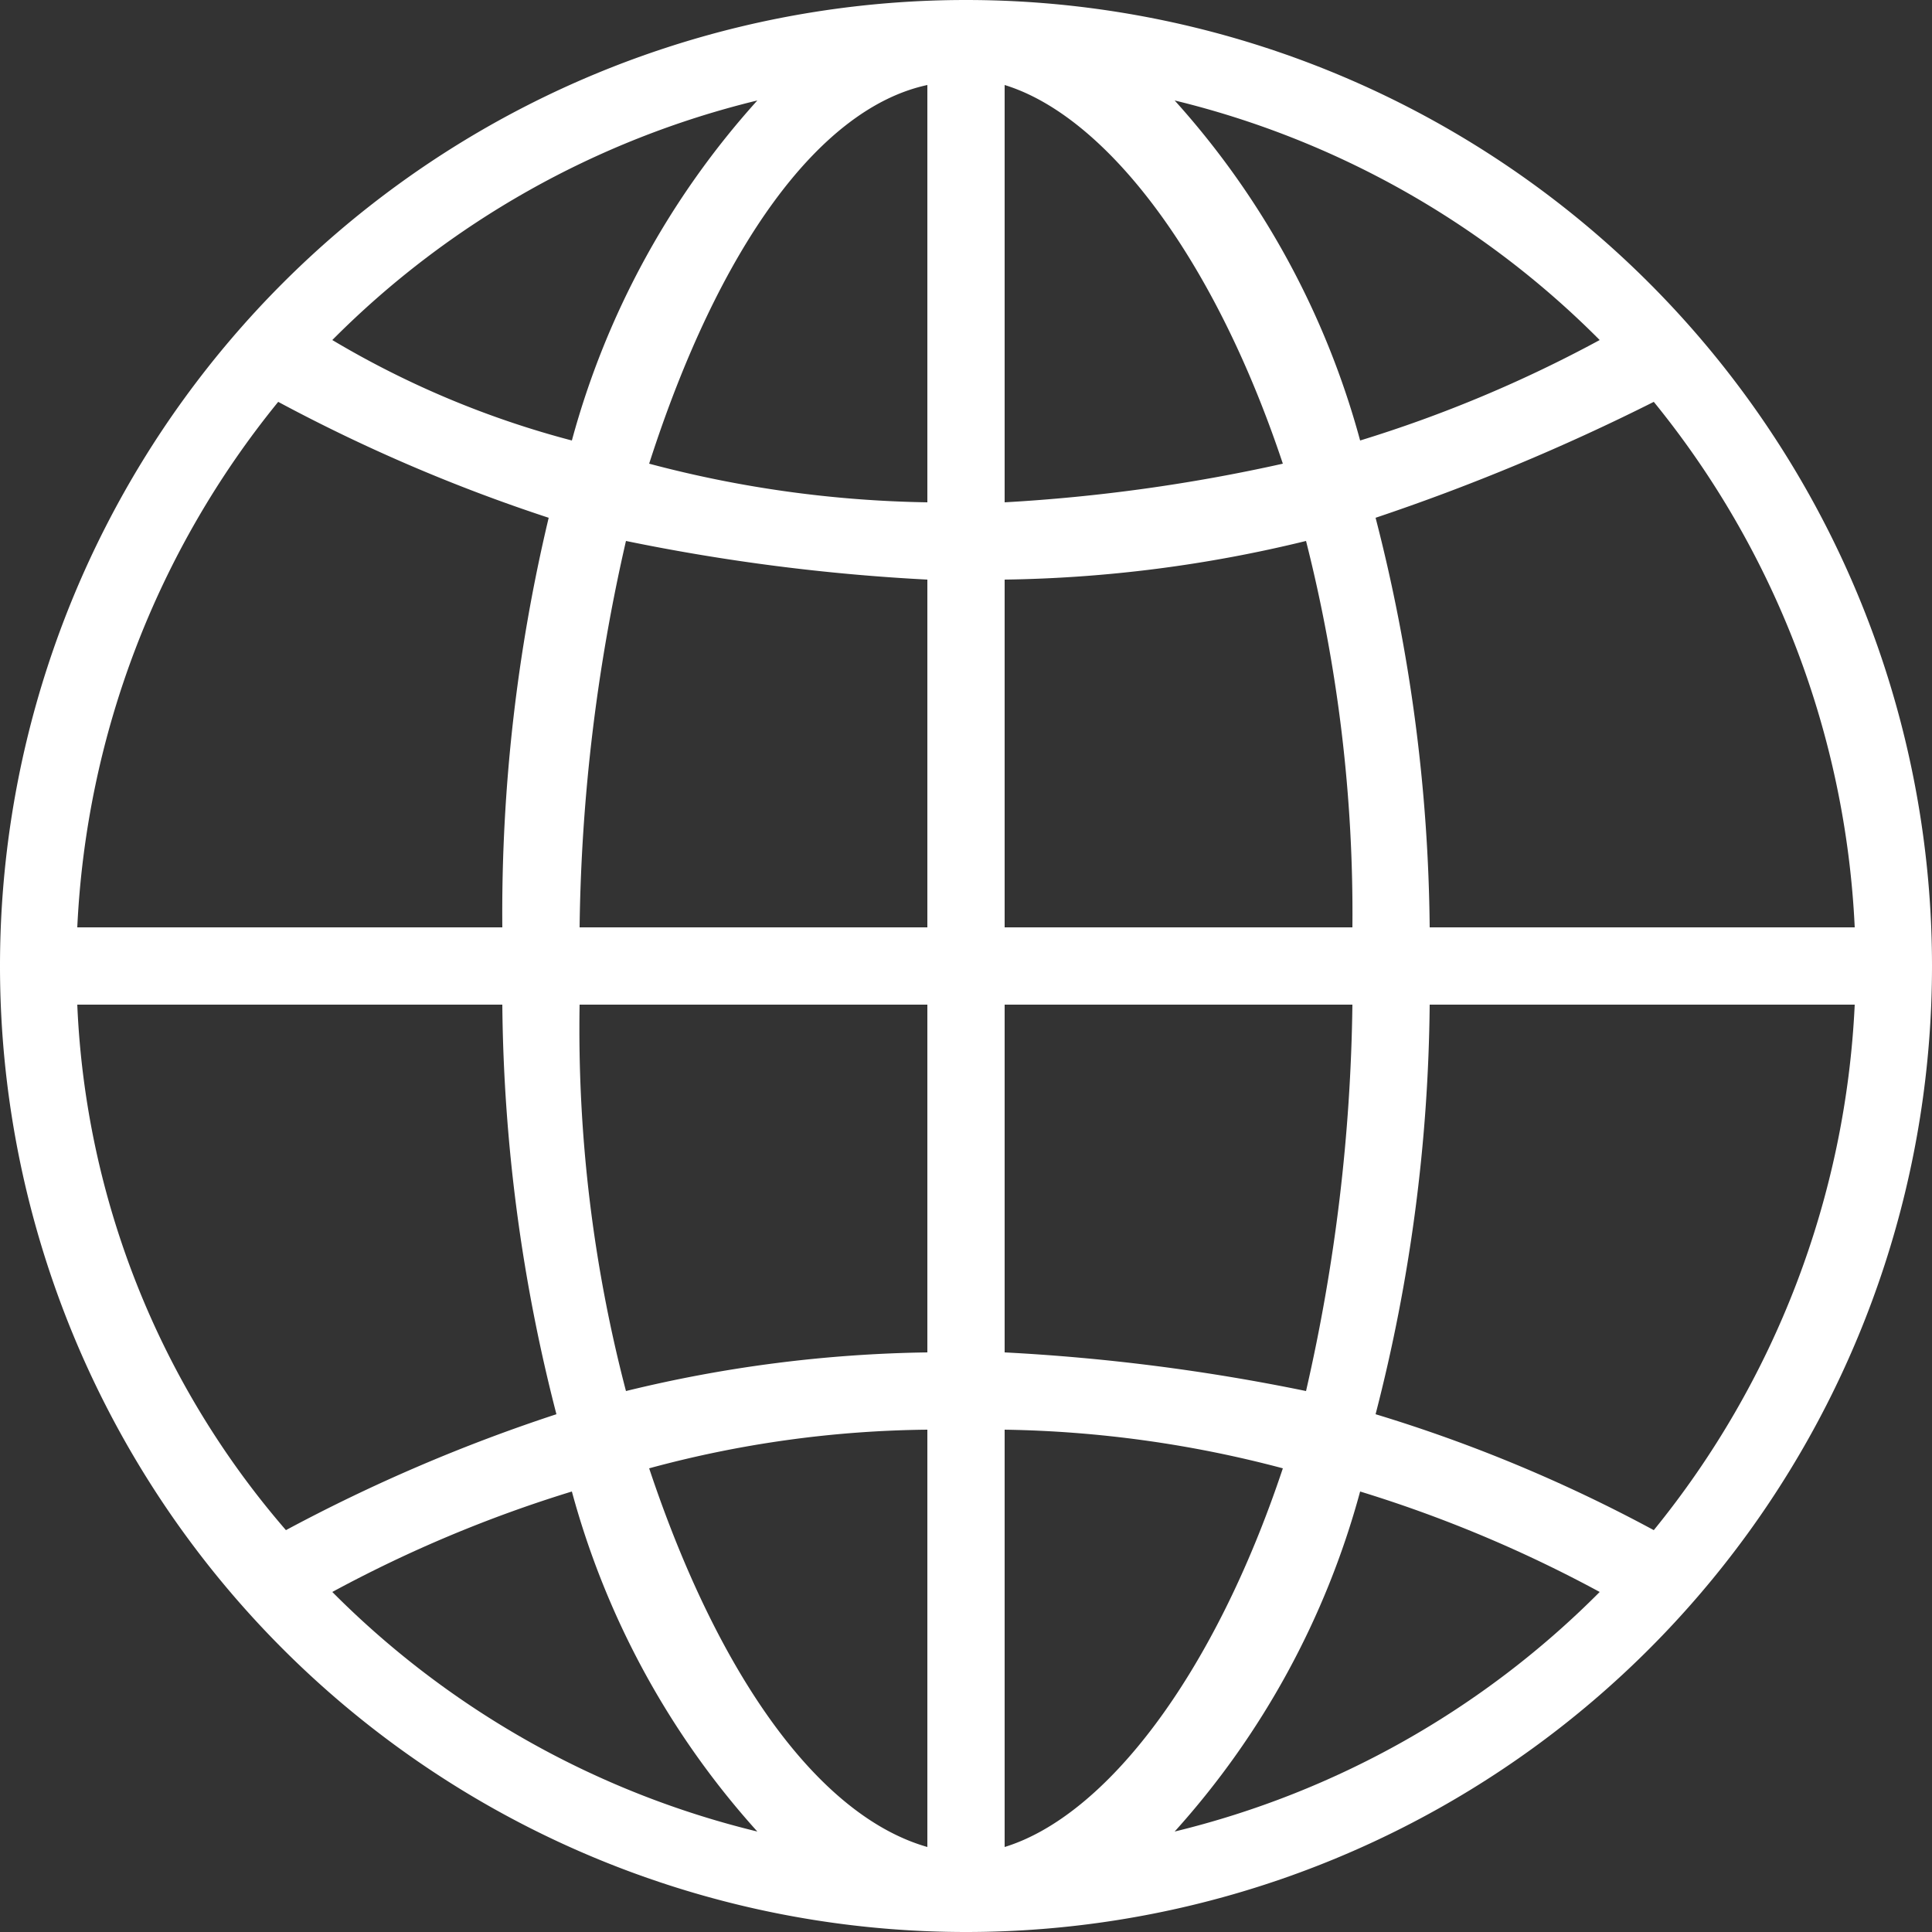
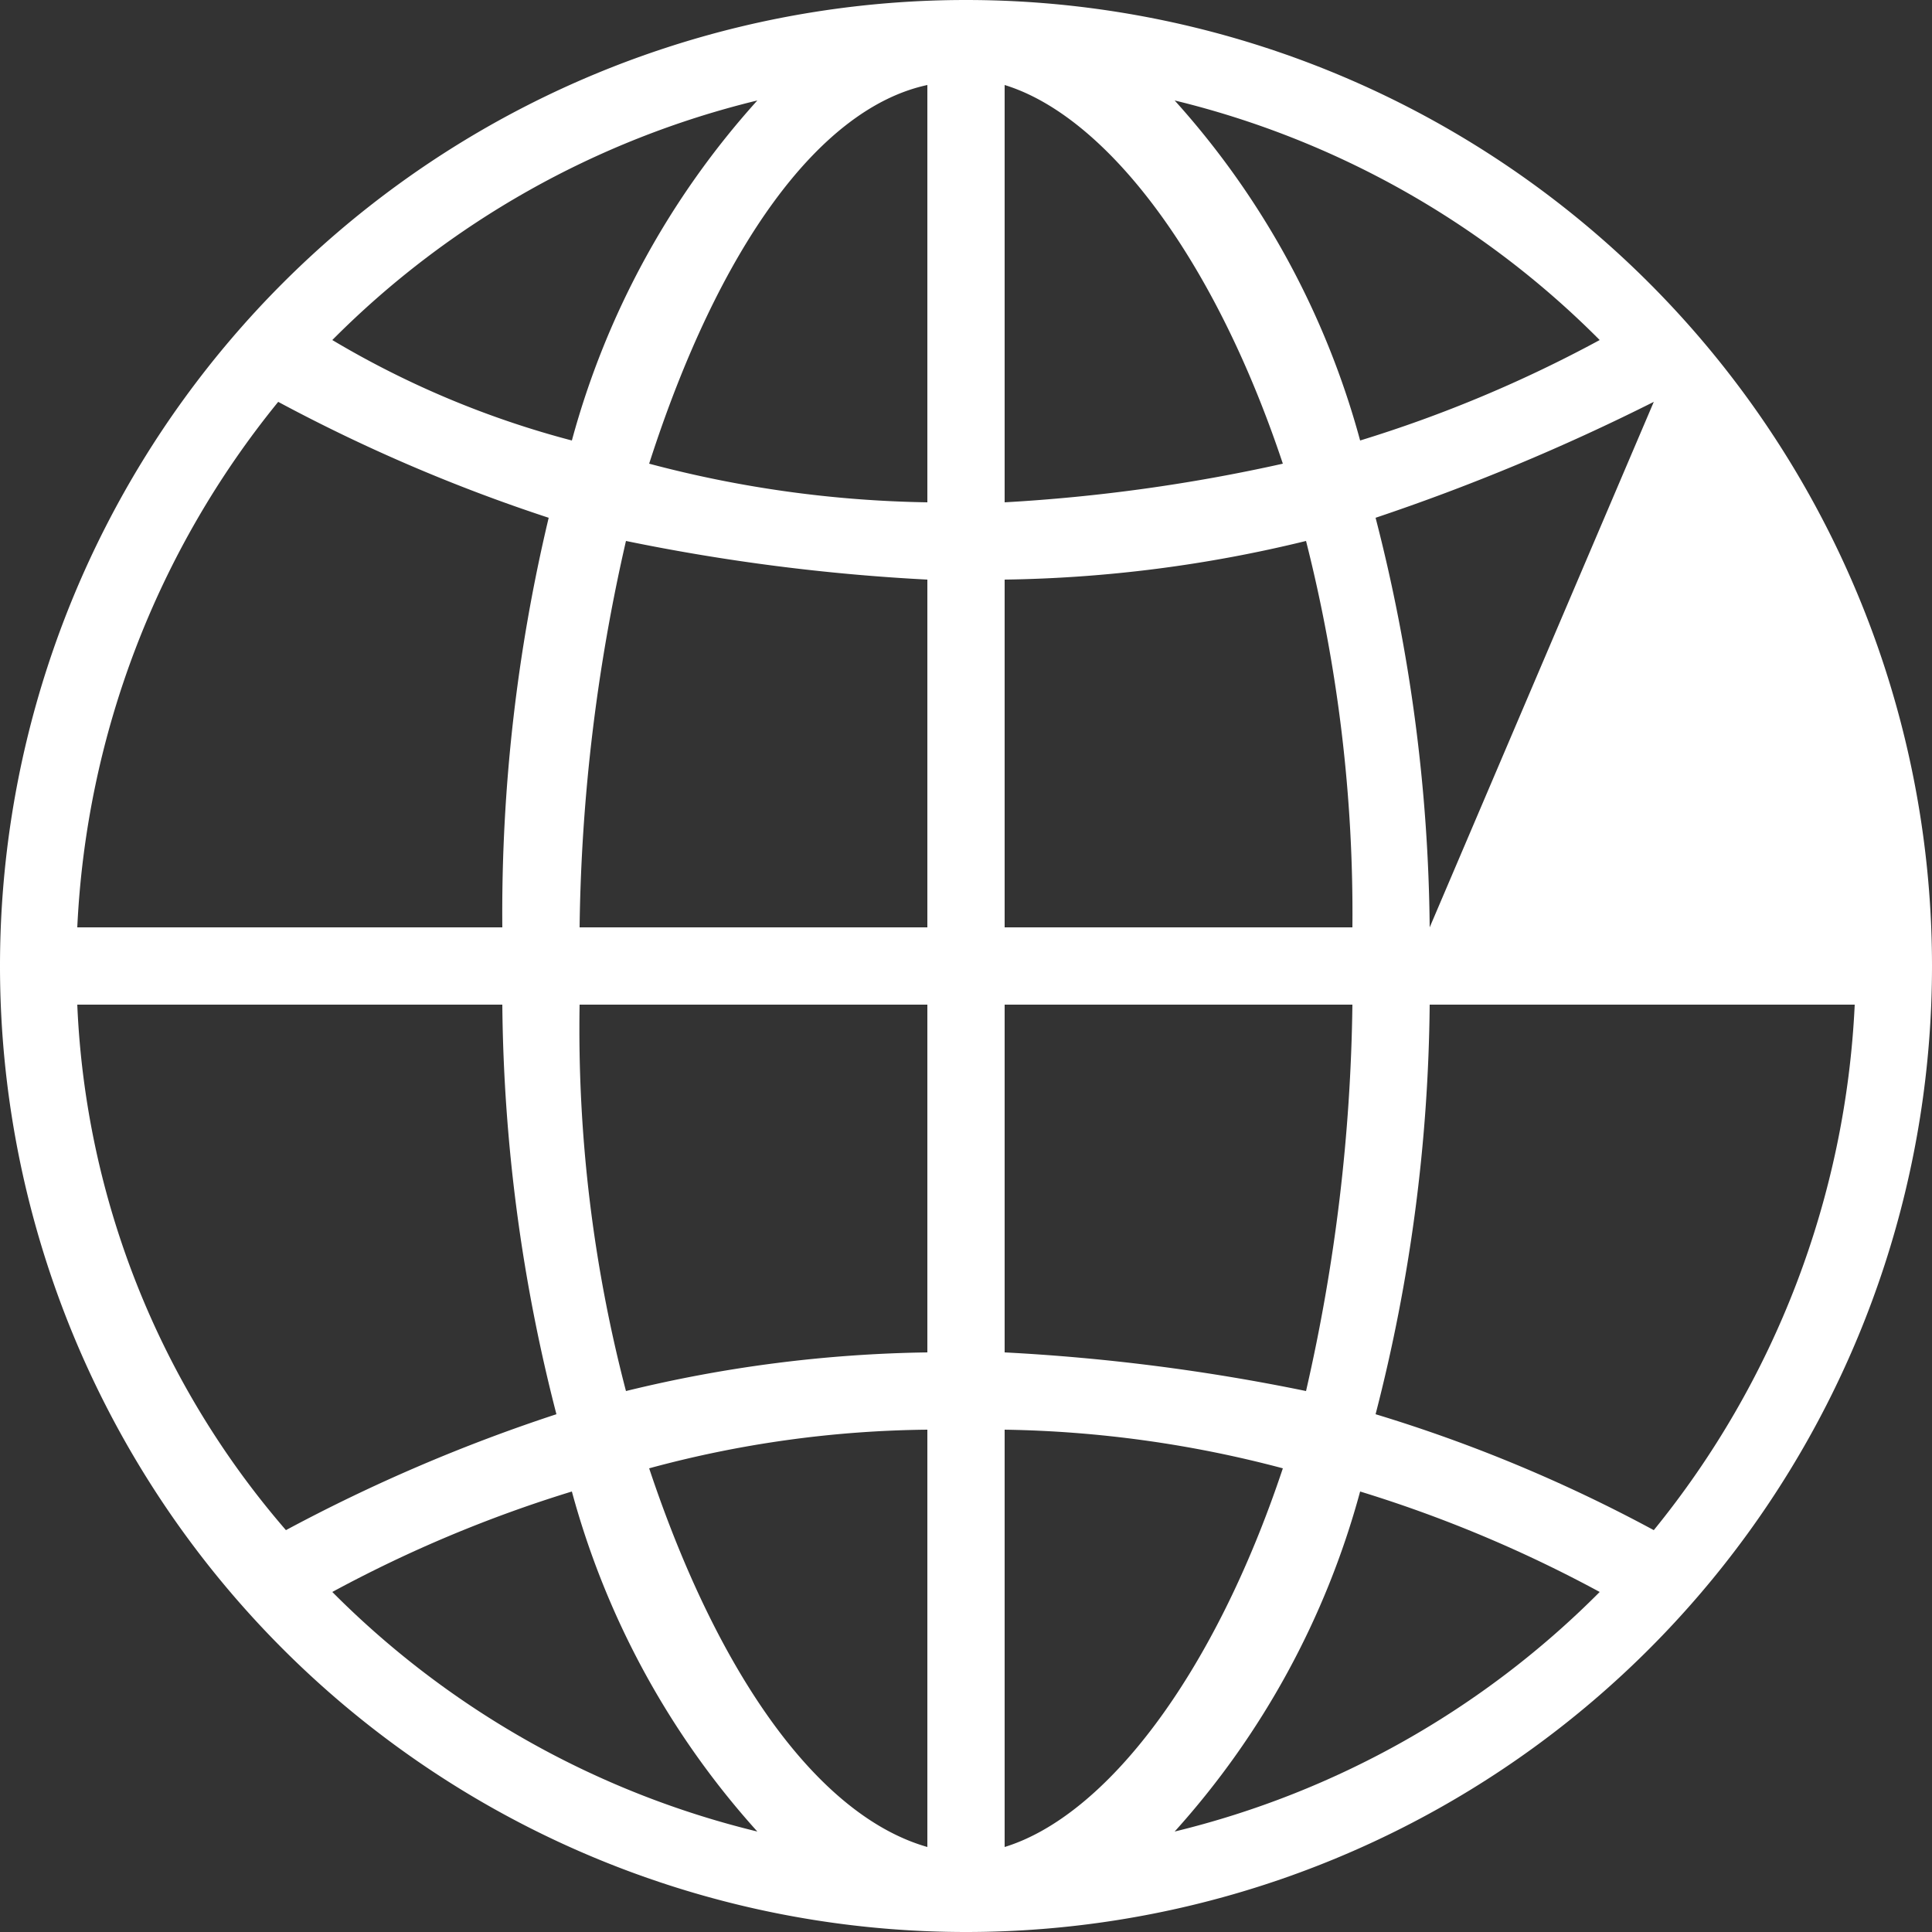
<svg xmlns="http://www.w3.org/2000/svg" viewBox="2849 234 45 45">
  <rect x="2849" y="234" width="45" height="45" fill="#333333" stroke="none" />
  <defs>
    <style>
      .cls-1 {
        fill: #fff;
      }
    </style>
  </defs>
-   <path id="Path_8356" data-name="Path 8356" class="cls-1" d="M22.5,0h0a22.5,22.5,0,0,0,0,45h0a22.5,22.5,0,0,0,0-45Zm.9,13.5a31.272,31.272,0,0,0,7.02-.9,35.247,35.247,0,0,1,1.08,9H23.4Zm0-1.8V1.98c2.34.72,4.86,3.96,6.48,8.82A40.076,40.076,0,0,1,23.4,11.7ZM21.6,1.98V11.7a26.772,26.772,0,0,1-6.48-.9C16.74,5.76,19.08,2.52,21.6,1.98Zm0,11.52v8.1H13.5a42.491,42.491,0,0,1,1.08-9A46.825,46.825,0,0,0,21.6,13.5Zm-9.9,8.1H1.8A20.936,20.936,0,0,1,6.48,9.36a39.05,39.05,0,0,0,6.3,2.7A39.682,39.682,0,0,0,11.7,21.6Zm0,1.8a39.446,39.446,0,0,0,1.26,9.54,39.05,39.05,0,0,0-6.3,2.7A19.993,19.993,0,0,1,1.8,23.4Zm1.8,0h8.1v8.1a31.272,31.272,0,0,0-7.02.9A33.322,33.322,0,0,1,13.5,23.4Zm8.1,9.9v9.72c-2.52-.72-4.86-3.96-6.48-8.82A25.6,25.6,0,0,1,21.6,33.3Zm1.8,9.72V33.3a26.772,26.772,0,0,1,6.48.9C28.26,39.06,25.74,42.3,23.4,43.02Zm0-11.52V23.4h8.1a42.491,42.491,0,0,1-1.08,9A46.826,46.826,0,0,0,23.4,31.5Zm9.9-8.1h9.9a20.936,20.936,0,0,1-4.68,12.24,34.966,34.966,0,0,0-6.48-2.7A39.446,39.446,0,0,0,33.3,23.4Zm0-1.8a39.446,39.446,0,0,0-1.26-9.54,49.484,49.484,0,0,0,6.48-2.7A20.936,20.936,0,0,1,43.2,21.6ZM37.26,7.92a30.463,30.463,0,0,1-5.58,2.34,19.384,19.384,0,0,0-4.32-7.92A20.909,20.909,0,0,1,37.26,7.92ZM17.64,2.34a19.384,19.384,0,0,0-4.32,7.92A21.607,21.607,0,0,1,7.74,7.92,20.909,20.909,0,0,1,17.64,2.34ZM7.74,37.08a30.463,30.463,0,0,1,5.58-2.34,19.384,19.384,0,0,0,4.32,7.92A20.909,20.909,0,0,1,7.74,37.08Zm19.62,5.58a19.384,19.384,0,0,0,4.32-7.92,30.463,30.463,0,0,1,5.58,2.34A20.909,20.909,0,0,1,27.36,42.66Z" transform="translate(2849 234)" />
+   <path id="Path_8356" data-name="Path 8356" class="cls-1" d="M22.5,0h0a22.5,22.5,0,0,0,0,45h0a22.5,22.5,0,0,0,0-45Zm.9,13.5a31.272,31.272,0,0,0,7.02-.9,35.247,35.247,0,0,1,1.08,9H23.4Zm0-1.8V1.98c2.34.72,4.86,3.96,6.48,8.82A40.076,40.076,0,0,1,23.4,11.7ZM21.6,1.98V11.7a26.772,26.772,0,0,1-6.48-.9C16.74,5.76,19.08,2.52,21.6,1.98Zm0,11.52v8.1H13.5a42.491,42.491,0,0,1,1.08-9A46.825,46.825,0,0,0,21.6,13.5Zm-9.9,8.1H1.8A20.936,20.936,0,0,1,6.48,9.36a39.05,39.05,0,0,0,6.3,2.7A39.682,39.682,0,0,0,11.7,21.6Zm0,1.8a39.446,39.446,0,0,0,1.26,9.54,39.05,39.05,0,0,0-6.3,2.7A19.993,19.993,0,0,1,1.8,23.4Zm1.8,0h8.1v8.1a31.272,31.272,0,0,0-7.02.9A33.322,33.322,0,0,1,13.5,23.4Zm8.1,9.9v9.72c-2.52-.72-4.86-3.96-6.48-8.82A25.6,25.6,0,0,1,21.6,33.3Zm1.8,9.72V33.3a26.772,26.772,0,0,1,6.48.9C28.26,39.06,25.74,42.3,23.4,43.02Zm0-11.52V23.4h8.1a42.491,42.491,0,0,1-1.08,9A46.826,46.826,0,0,0,23.4,31.5Zm9.9-8.1h9.9a20.936,20.936,0,0,1-4.68,12.24,34.966,34.966,0,0,0-6.48-2.7A39.446,39.446,0,0,0,33.3,23.4Zm0-1.8a39.446,39.446,0,0,0-1.26-9.54,49.484,49.484,0,0,0,6.48-2.7ZM37.26,7.92a30.463,30.463,0,0,1-5.58,2.34,19.384,19.384,0,0,0-4.32-7.92A20.909,20.909,0,0,1,37.26,7.92ZM17.64,2.34a19.384,19.384,0,0,0-4.32,7.92A21.607,21.607,0,0,1,7.74,7.92,20.909,20.909,0,0,1,17.64,2.34ZM7.74,37.08a30.463,30.463,0,0,1,5.58-2.34,19.384,19.384,0,0,0,4.32,7.92A20.909,20.909,0,0,1,7.74,37.08Zm19.62,5.58a19.384,19.384,0,0,0,4.32-7.92,30.463,30.463,0,0,1,5.58,2.34A20.909,20.909,0,0,1,27.36,42.66Z" transform="translate(2849 234)" />
</svg>